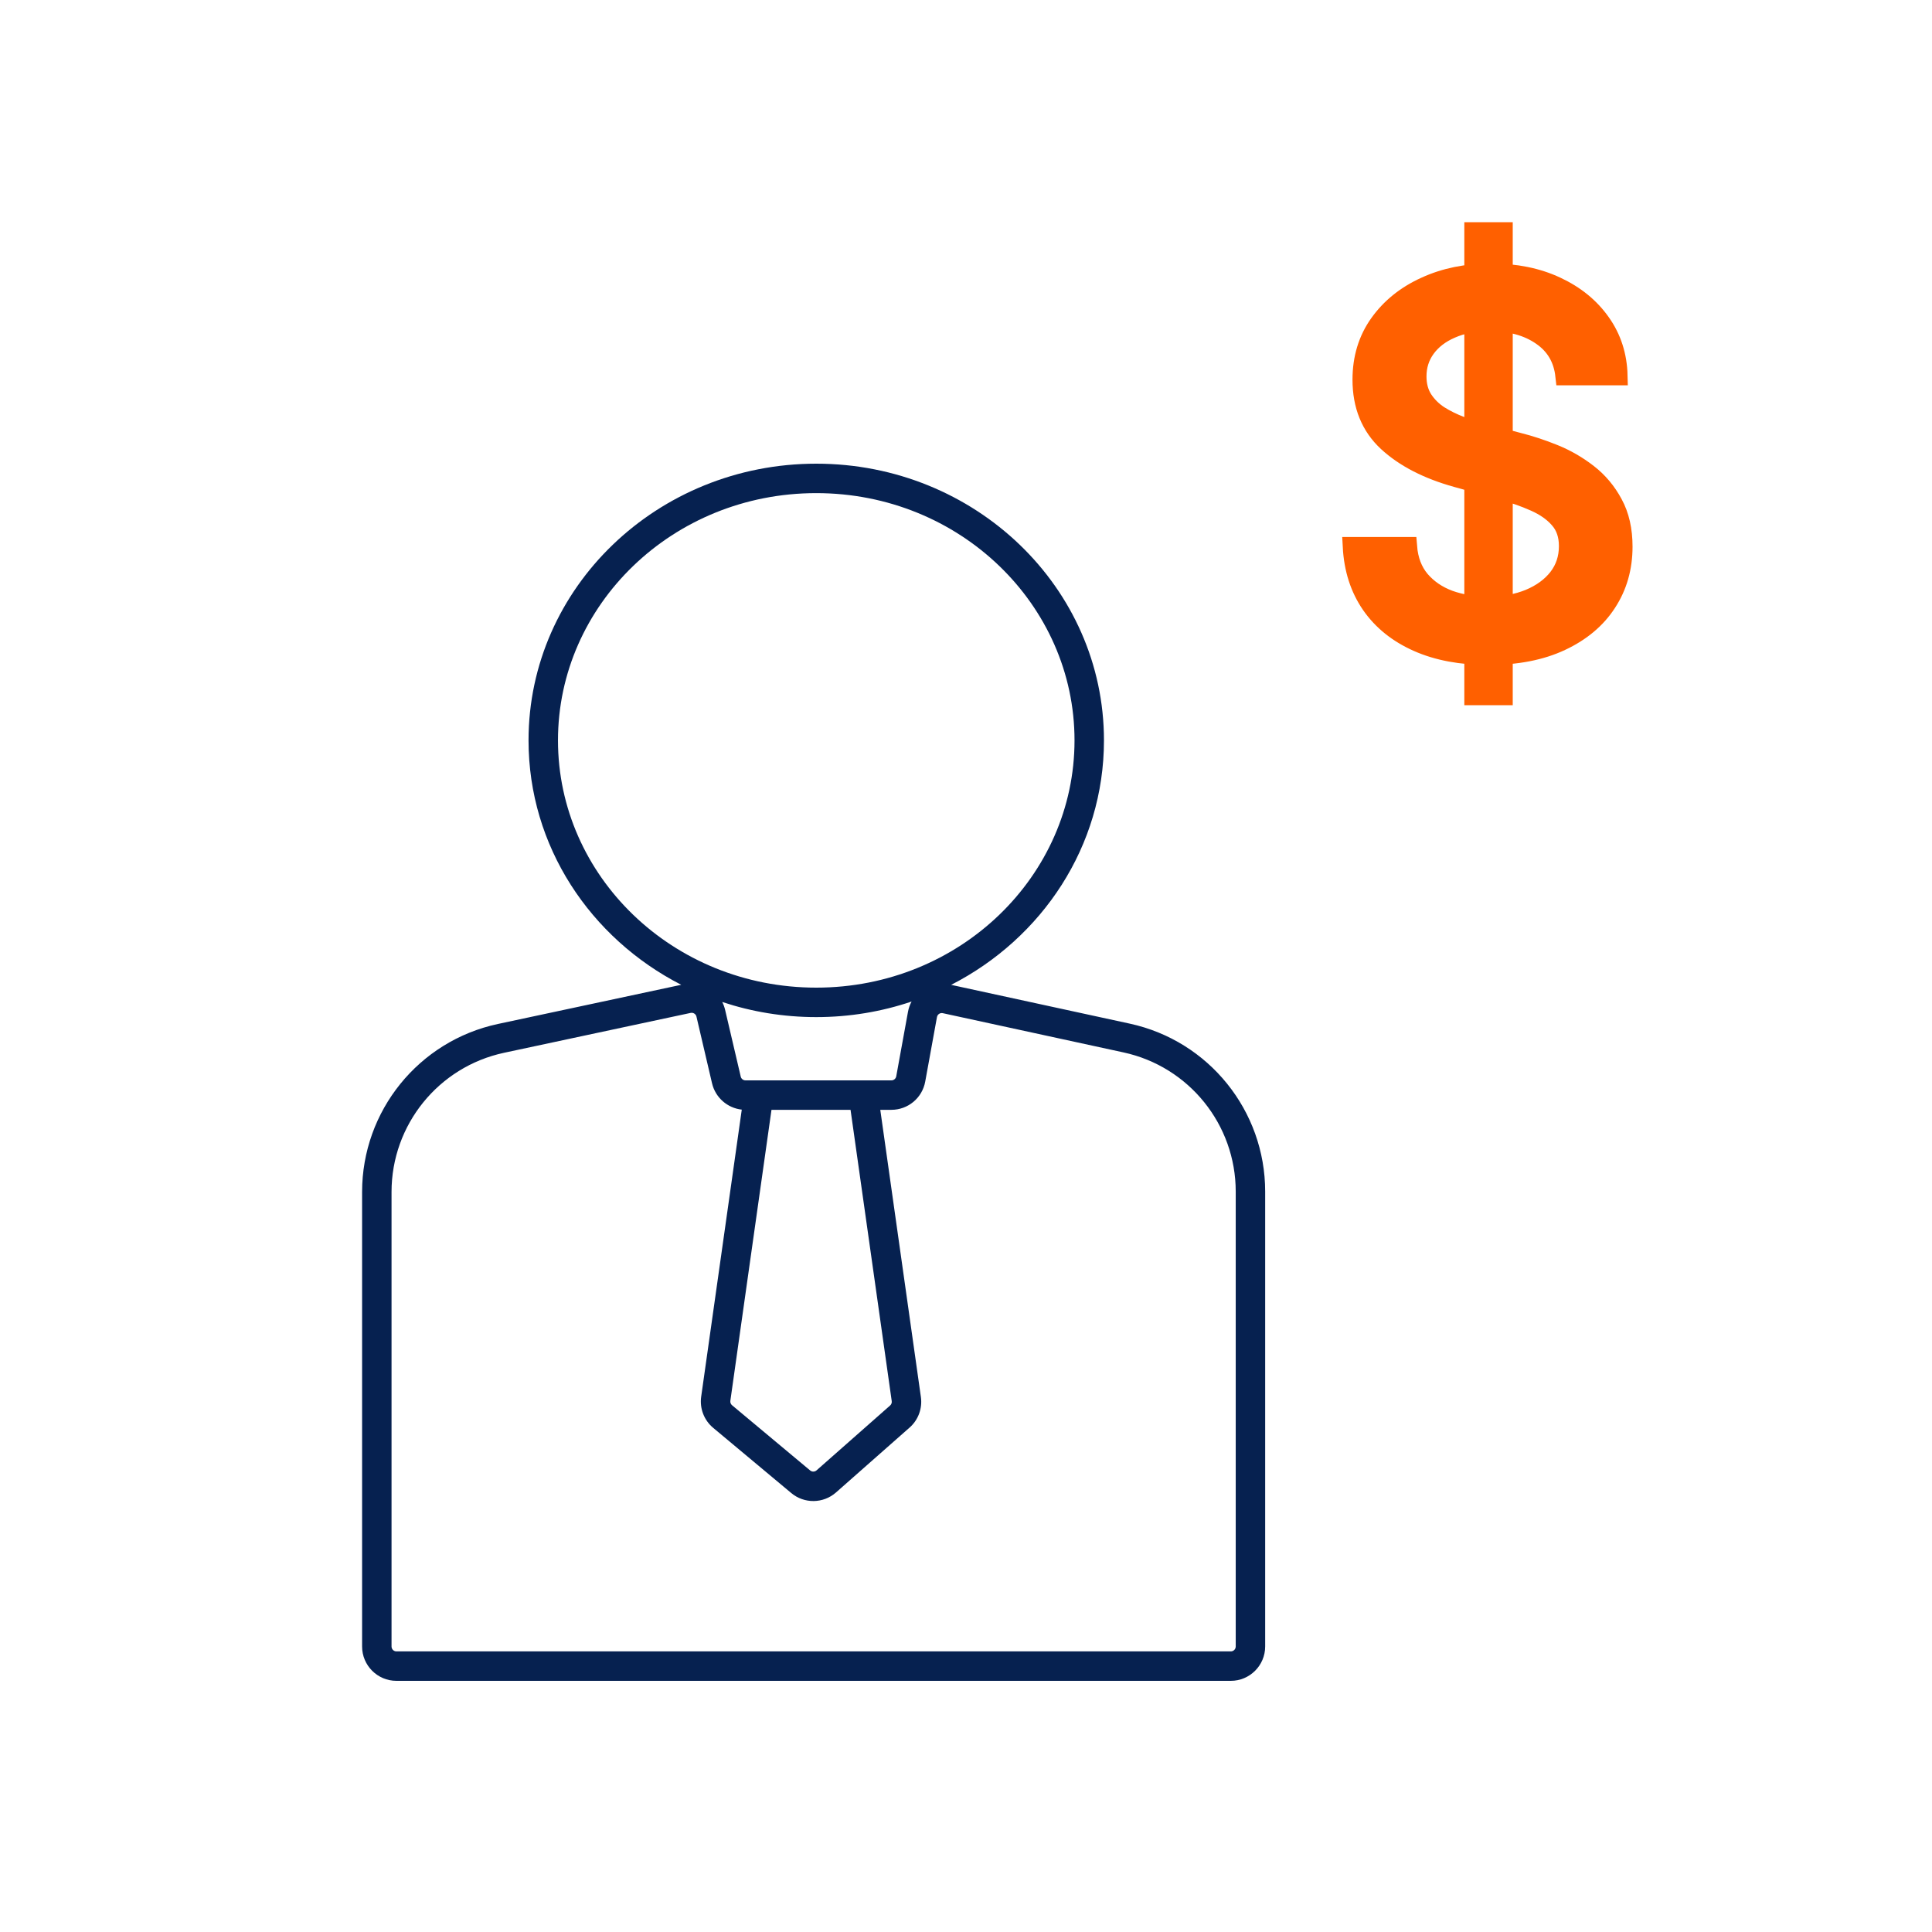
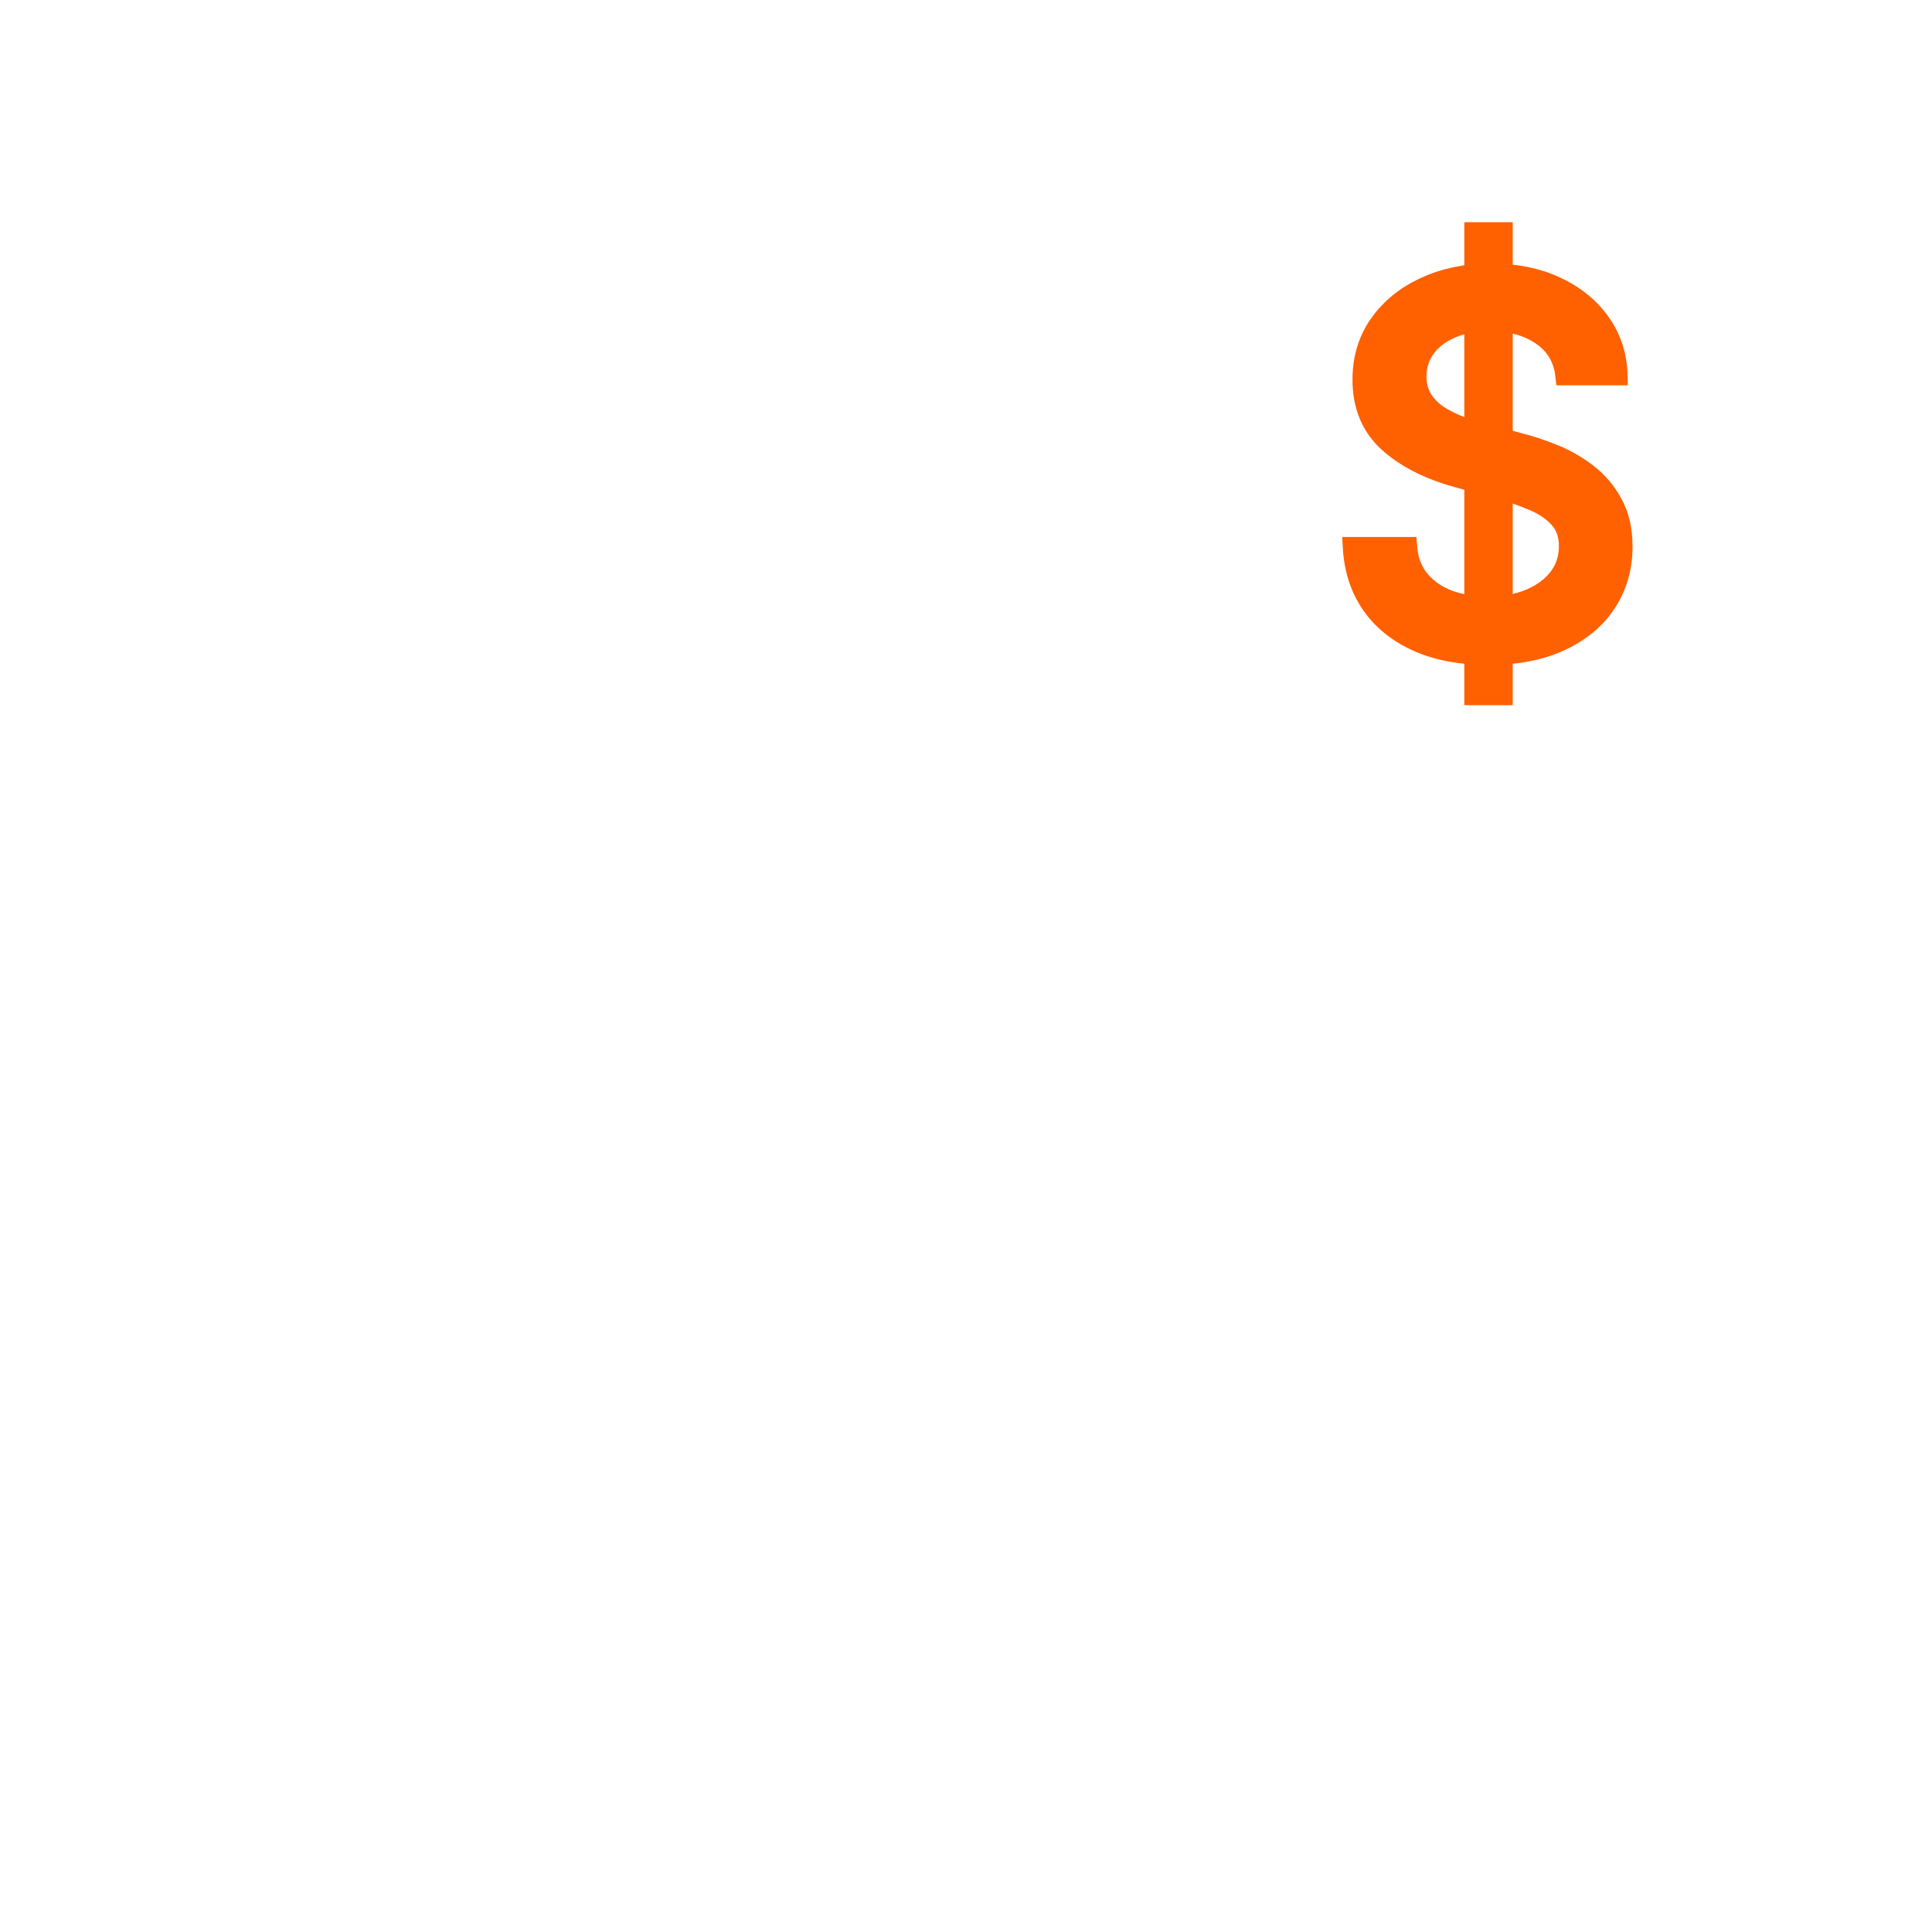
<svg xmlns="http://www.w3.org/2000/svg" width="100" height="100" viewBox="0 0 100 100" fill="none">
-   <path fill-rule="evenodd" clip-rule="evenodd" d="M49.231 50.976C53.937 48.569 57.141 43.806 57.141 38.322C57.141 30.412 50.474 24 42.249 24C34.024 24 27.357 30.412 27.357 38.322C27.357 43.803 30.558 48.566 35.261 50.973L25.775 53C21.673 53.877 18.742 57.501 18.742 61.695V85.222C18.742 86.204 19.538 87 20.52 87H63.706C64.69 87 65.485 86.201 65.485 85.221V61.675C65.485 57.491 62.569 53.872 58.48 52.984L49.231 50.976ZM55.617 38.322C55.617 45.335 49.688 51.12 42.249 51.12C34.809 51.12 28.881 45.335 28.881 38.322C28.881 31.31 34.809 25.524 42.249 25.524C49.688 25.524 55.617 31.31 55.617 38.322ZM47.184 51.839C45.64 52.361 43.979 52.645 42.249 52.645C40.544 52.645 38.907 52.369 37.382 51.862C37.447 51.989 37.498 52.126 37.532 52.271L38.34 55.724C38.367 55.839 38.469 55.92 38.587 55.92H46.139C46.262 55.92 46.367 55.832 46.389 55.712L46.997 52.372C47.032 52.18 47.096 52.001 47.184 51.839ZM35.747 52.428C35.883 52.399 36.016 52.484 36.048 52.618L36.855 56.071C37.029 56.812 37.651 57.353 38.394 57.434L36.293 72.291C36.207 72.9 36.442 73.51 36.914 73.905L40.956 77.28C41.629 77.843 42.613 77.83 43.272 77.249L47.08 73.891C47.529 73.496 47.749 72.901 47.665 72.308L45.563 57.444H46.139C46.999 57.444 47.735 56.83 47.889 55.984L48.497 52.645C48.522 52.503 48.66 52.411 48.8 52.442L58.157 54.474C61.544 55.209 63.961 58.208 63.961 61.675V85.221C63.961 85.362 63.846 85.476 63.706 85.476H20.52C20.38 85.476 20.266 85.362 20.266 85.222V61.695C20.266 58.22 22.695 55.217 26.094 54.491L35.747 52.428ZM37.803 72.504L39.932 57.444H44.024L46.156 72.522C46.168 72.606 46.137 72.692 46.072 72.748L42.264 76.106C42.169 76.189 42.029 76.191 41.933 76.11L37.891 72.735C37.824 72.679 37.79 72.591 37.803 72.504Z" fill="#062150" />
  <path d="M76.293 36V12H77.799V36H76.293ZM81.005 19.444C80.907 18.556 80.503 17.869 79.793 17.381C79.082 16.887 78.188 16.641 77.11 16.641C76.339 16.641 75.671 16.766 75.108 17.016C74.544 17.259 74.106 17.597 73.794 18.028C73.488 18.453 73.335 18.938 73.335 19.481C73.335 19.938 73.439 20.331 73.647 20.663C73.861 20.994 74.14 21.272 74.483 21.497C74.832 21.716 75.206 21.9 75.604 22.05C76.002 22.194 76.385 22.312 76.752 22.406L78.589 22.894C79.189 23.044 79.805 23.247 80.436 23.503C81.067 23.759 81.651 24.097 82.19 24.516C82.729 24.934 83.164 25.453 83.495 26.072C83.832 26.691 84 27.431 84 28.294C84 29.381 83.724 30.347 83.173 31.191C82.628 32.034 81.835 32.7 80.794 33.188C79.759 33.675 78.507 33.919 77.037 33.919C75.628 33.919 74.409 33.691 73.381 33.234C72.352 32.778 71.546 32.131 70.965 31.294C70.383 30.45 70.061 29.45 70 28.294H72.848C72.903 28.988 73.123 29.566 73.509 30.028C73.901 30.484 74.4 30.825 75.007 31.05C75.619 31.269 76.29 31.378 77.018 31.378C77.821 31.378 78.534 31.25 79.159 30.994C79.79 30.731 80.286 30.369 80.647 29.906C81.008 29.438 81.189 28.891 81.189 28.266C81.189 27.697 81.03 27.231 80.711 26.869C80.399 26.506 79.973 26.206 79.434 25.969C78.902 25.731 78.298 25.522 77.625 25.341L75.402 24.722C73.895 24.303 72.701 23.688 71.819 22.875C70.943 22.062 70.505 20.988 70.505 19.65C70.505 18.544 70.799 17.578 71.387 16.753C71.975 15.928 72.771 15.287 73.776 14.831C74.78 14.369 75.913 14.137 77.174 14.137C78.448 14.137 79.572 14.366 80.546 14.822C81.526 15.278 82.297 15.906 82.861 16.706C83.424 17.5 83.718 18.413 83.743 19.444H81.005Z" fill="#FF6000" stroke="#FF6000" />
</svg>